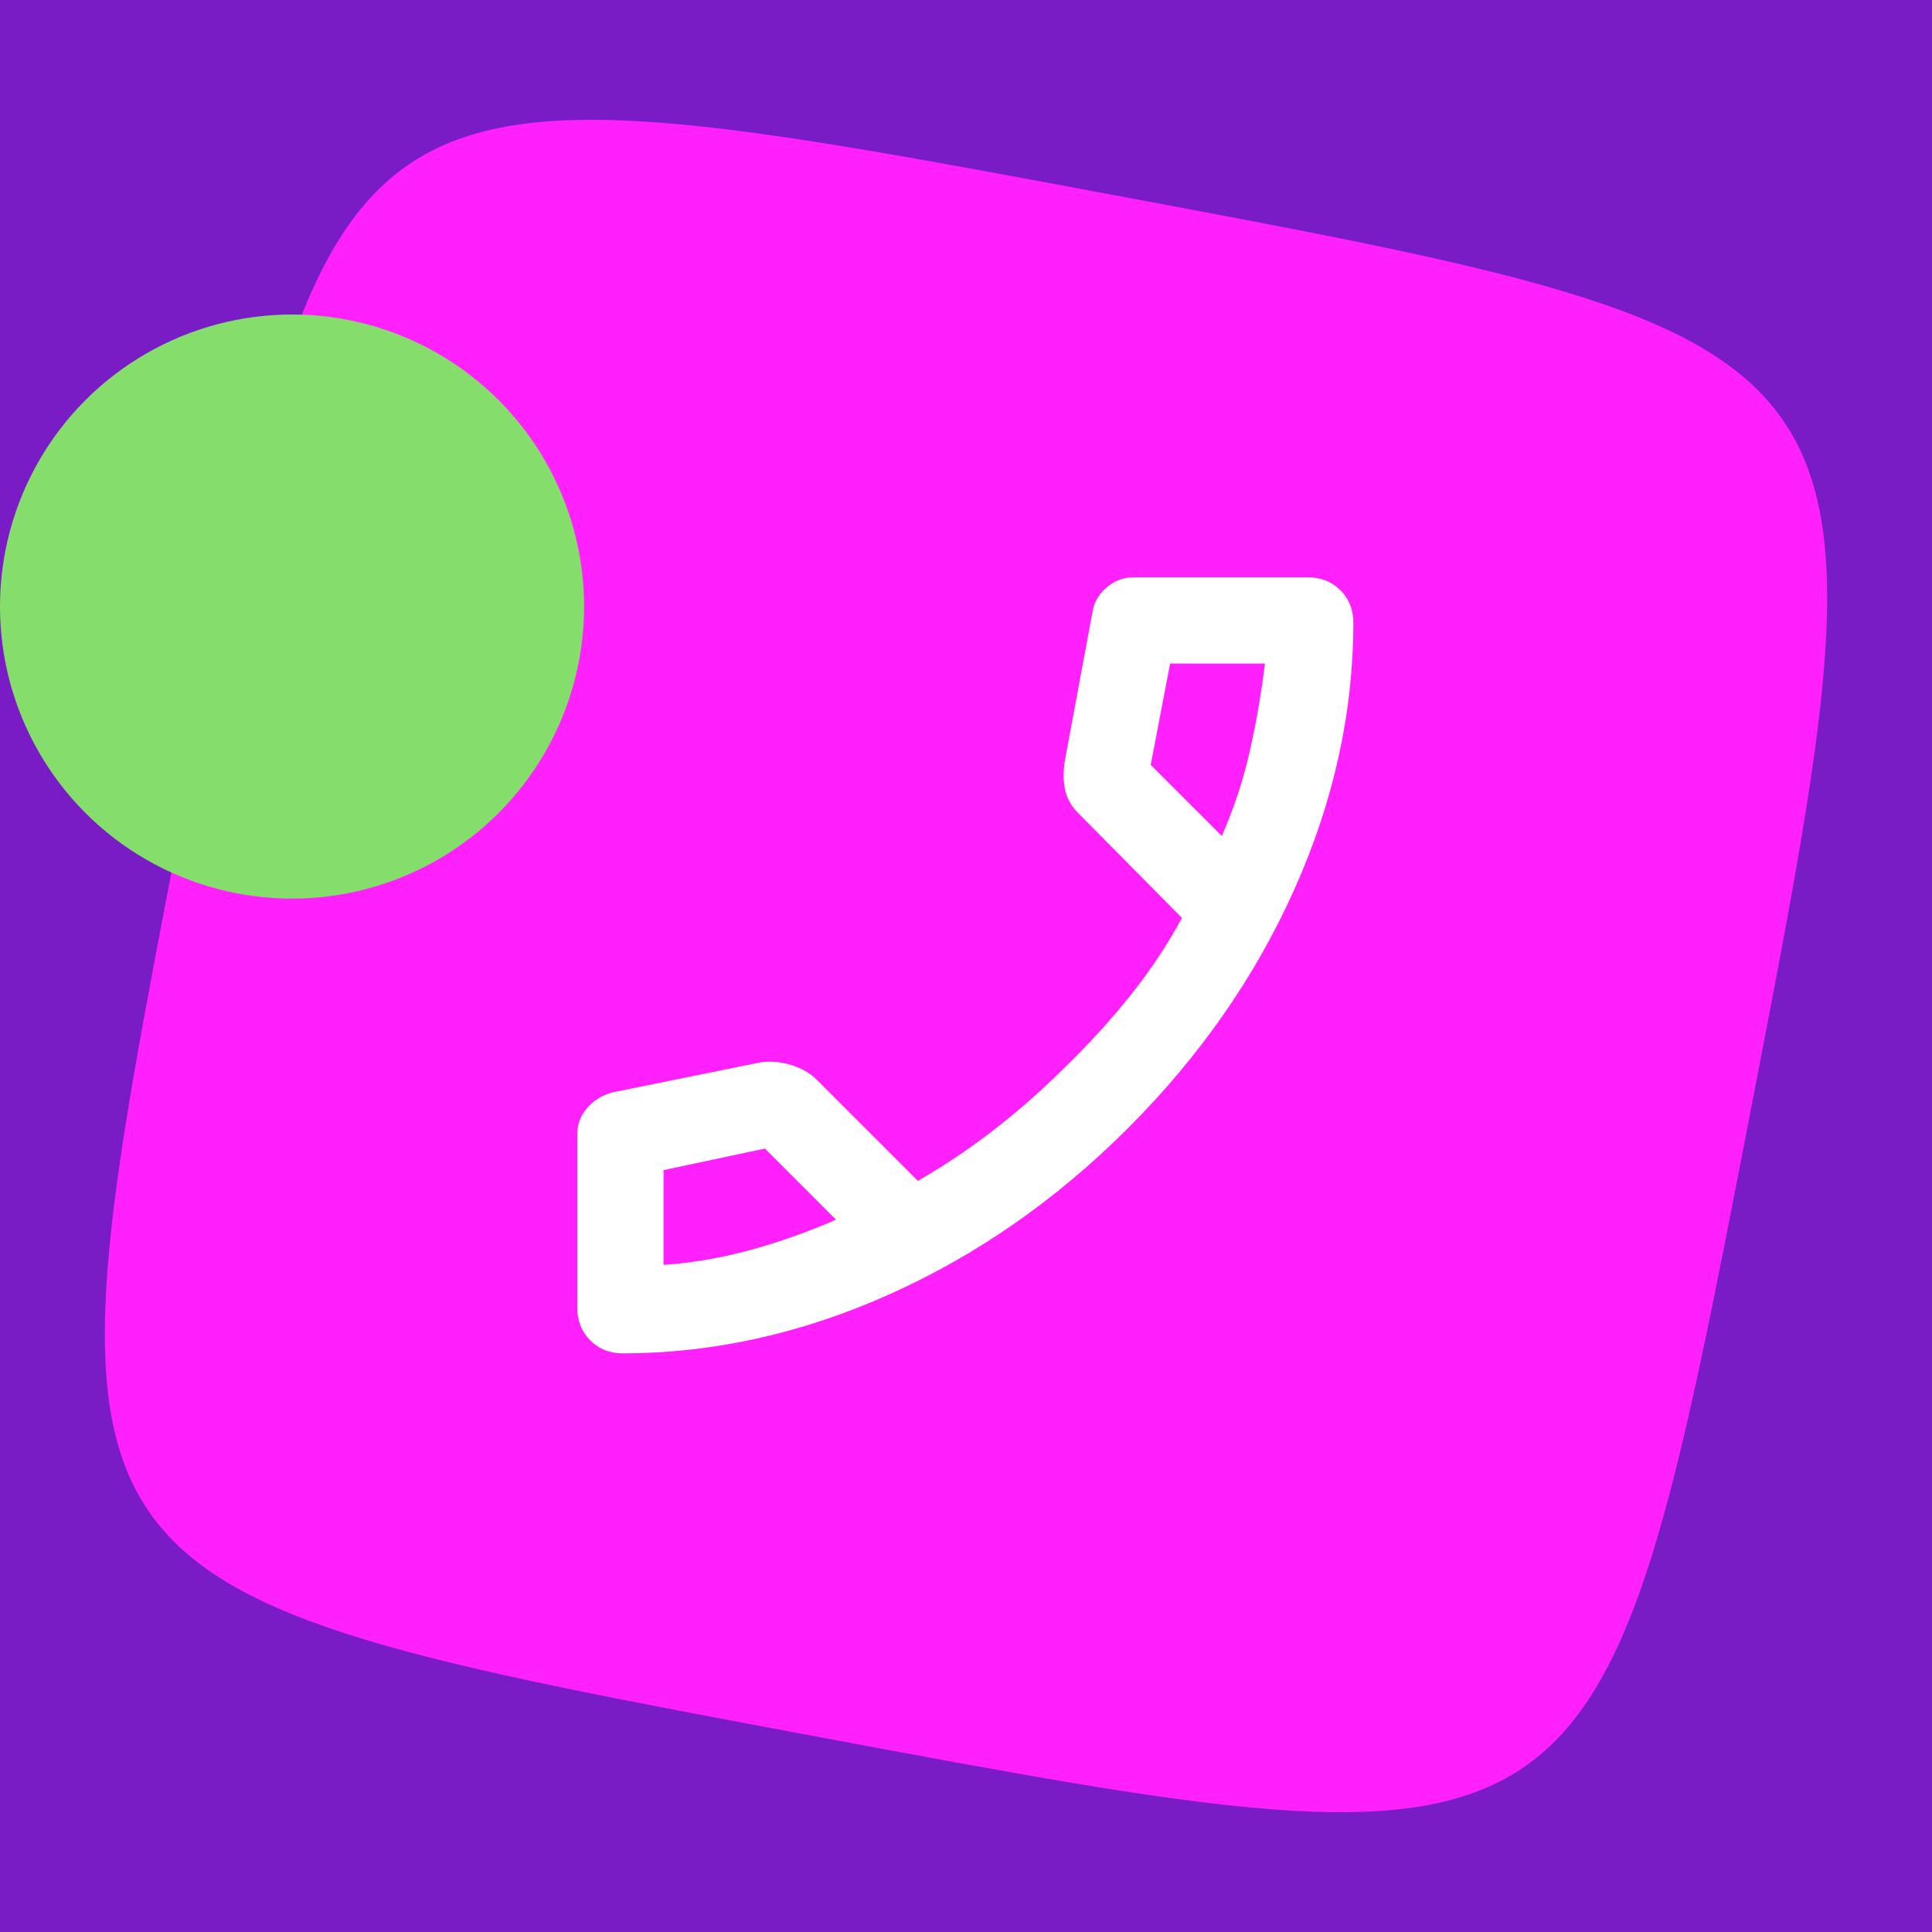
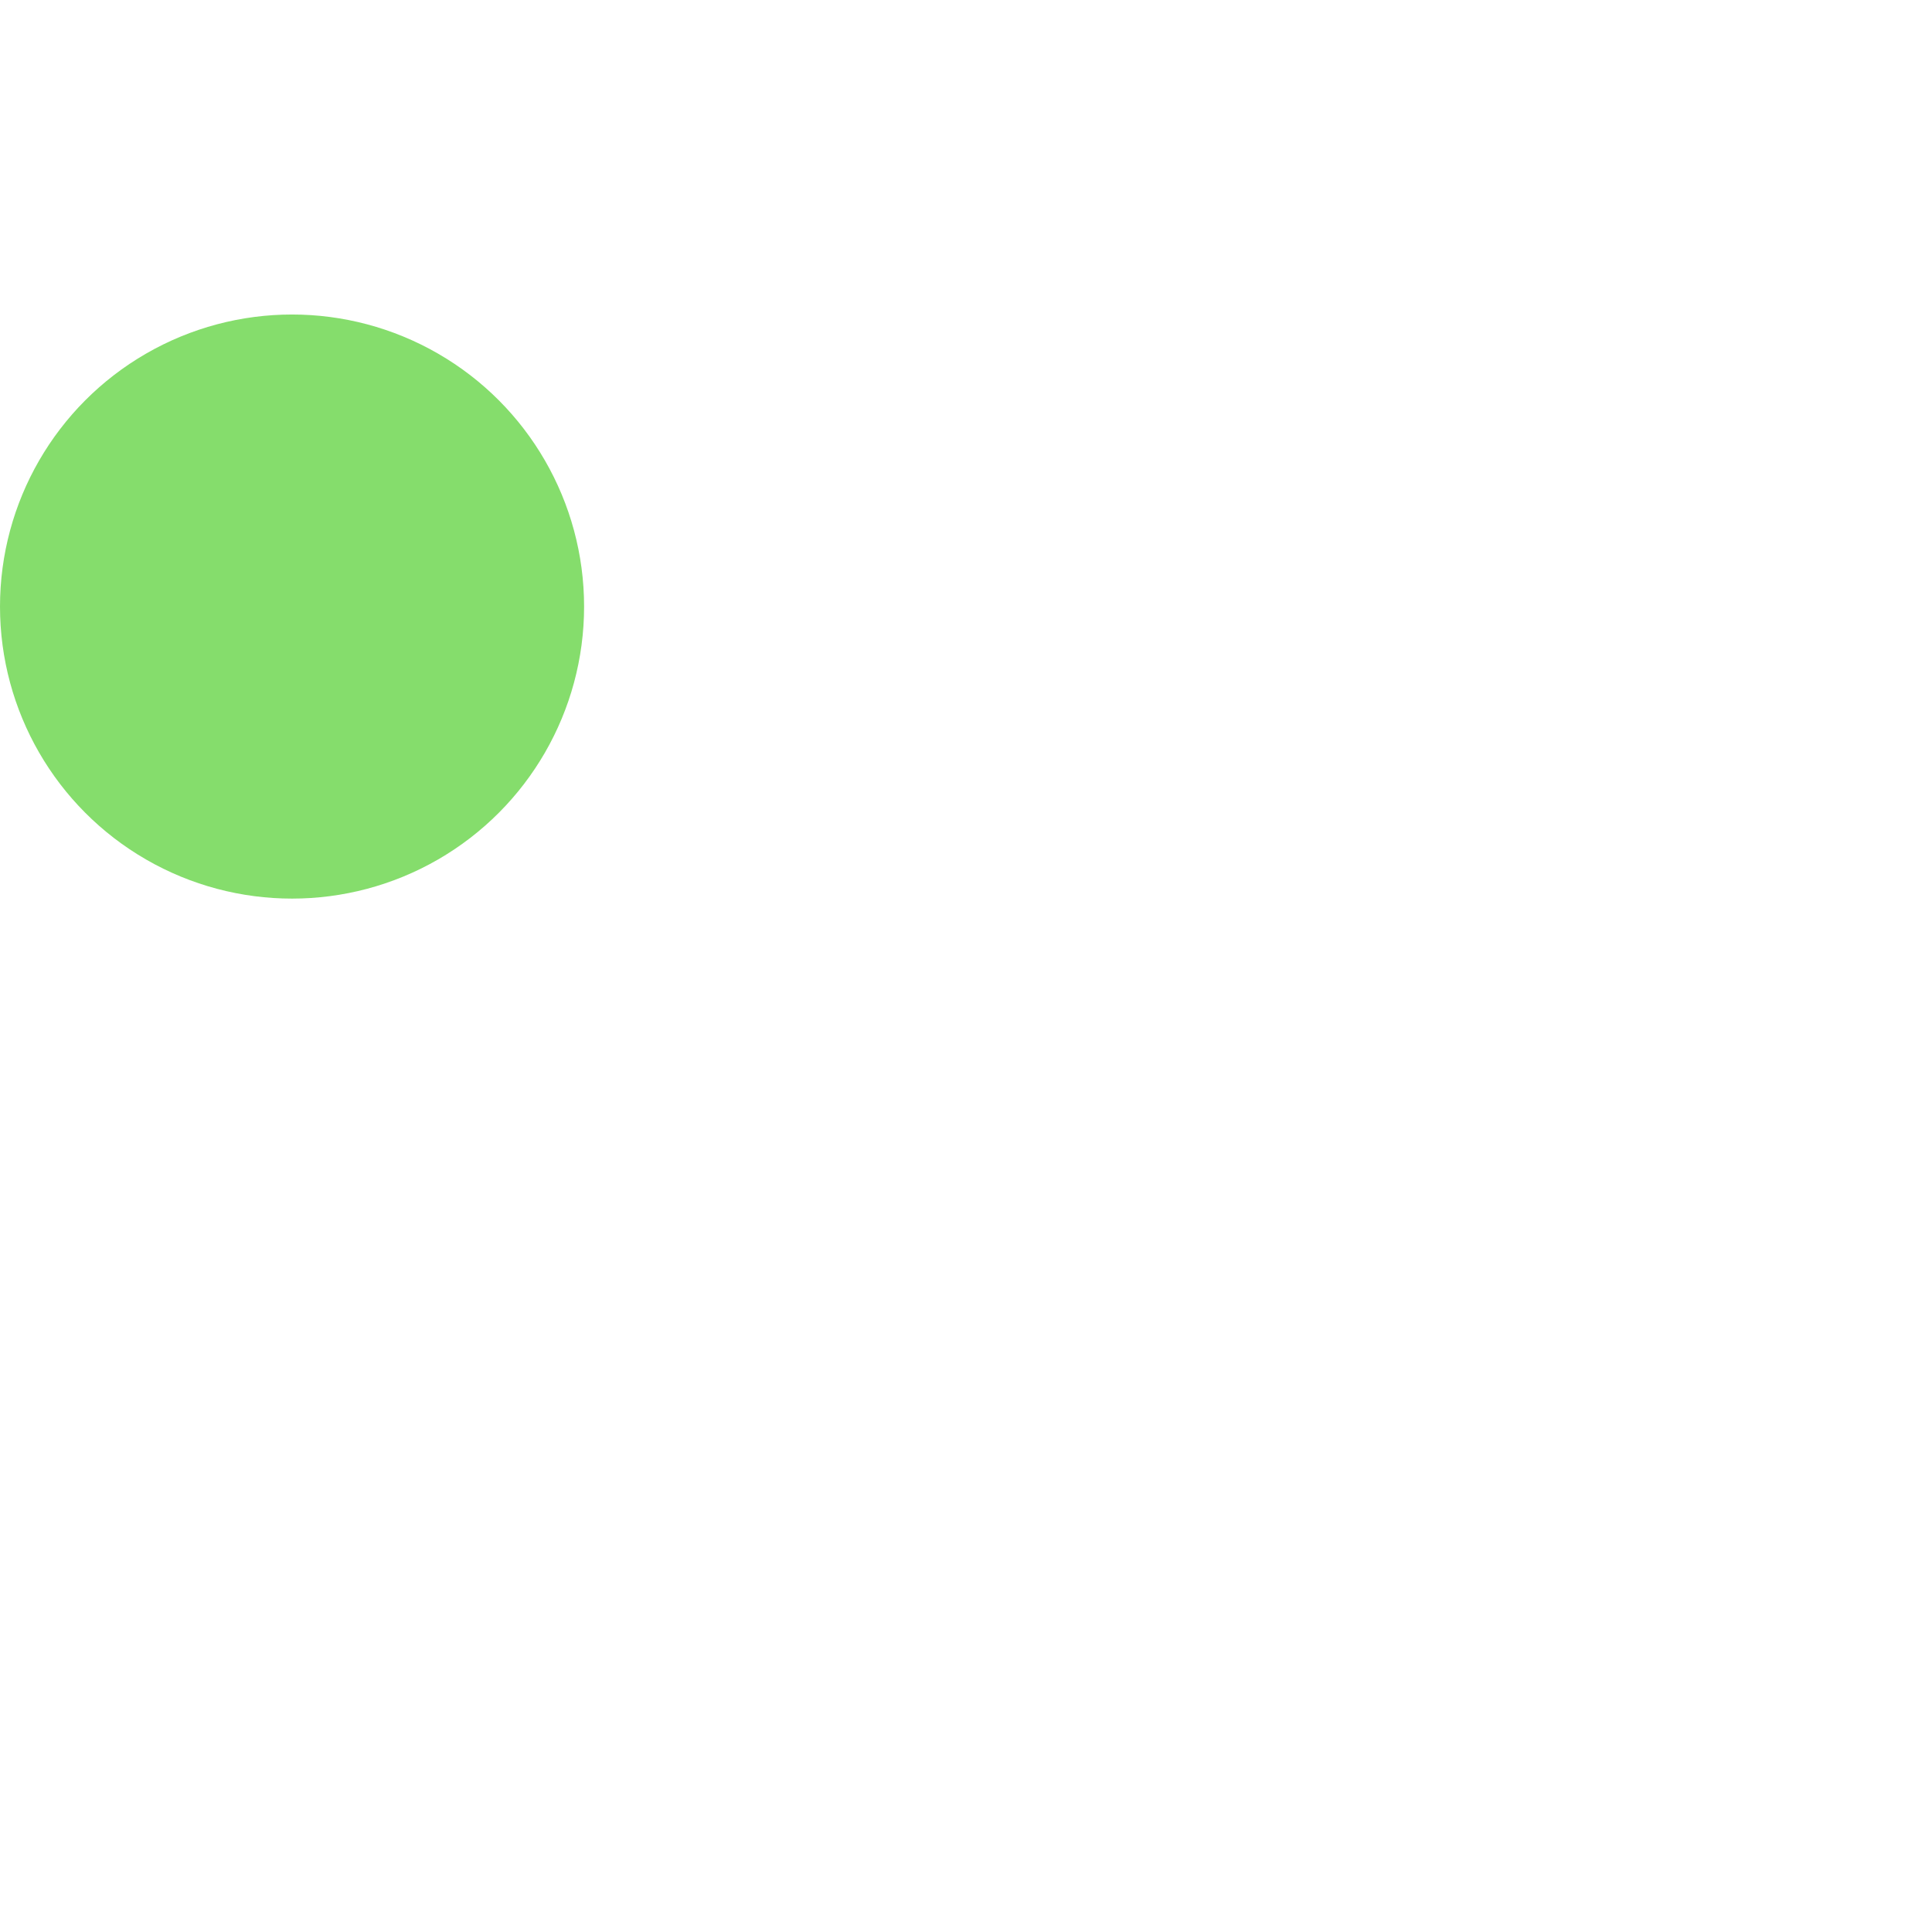
<svg xmlns="http://www.w3.org/2000/svg" width="129" height="129" viewBox="0 0 129 129" fill="none">
-   <rect width="129" height="129" fill="#791CC6" />
-   <path d="M116.867 74.291C111.885 100.02 109.395 112.884 101.603 118.091C93.812 123.3 80.72 120.85 54.536 115.954C28.351 111.058 15.259 108.611 9.961 100.956C4.66 93.3 7.152 80.436 12.135 54.707C17.115 28.981 19.608 16.116 27.399 10.91C35.19 5.701 48.282 8.148 74.464 13.044C100.649 17.94 113.741 20.387 119.039 28.043C124.34 35.698 121.848 48.563 116.865 74.291H116.867Z" fill="#FF20FB" />
  <mask id="mask0_234_1941" style="mask-type:alpha" maskUnits="userSpaceOnUse" x="29" y="29" width="70" height="70">
-     <rect x="29.914" y="29.914" width="69.086" height="69.086" fill="#D9D9D9" />
-   </mask>
+     </mask>
  <g mask="url(#mask0_234_1941)">
-     <path d="M41.571 90.363C40.708 90.363 39.988 90.075 39.412 89.5C38.837 88.924 38.549 88.204 38.549 87.341V75.683C38.549 75.059 38.765 74.495 39.197 73.991C39.628 73.488 40.18 73.14 40.852 72.948L50.783 70.933C51.455 70.837 52.138 70.897 52.834 71.113C53.529 71.329 54.093 71.653 54.525 72.084L61.29 78.849C63.113 77.793 64.84 76.63 66.471 75.359C68.102 74.087 69.662 72.708 71.149 71.221C72.732 69.686 74.183 68.09 75.503 66.435C76.822 64.78 77.961 63.065 78.921 61.29L71.94 54.237C71.557 53.853 71.293 53.398 71.149 52.87C71.005 52.342 70.981 51.694 71.077 50.927L72.948 40.852C73.044 40.228 73.356 39.688 73.883 39.233C74.411 38.777 75.011 38.549 75.683 38.549H87.341C88.204 38.549 88.924 38.837 89.5 39.412C90.075 39.988 90.363 40.708 90.363 41.571C90.363 47.568 89.056 53.493 86.441 59.347C83.826 65.2 80.12 70.525 75.323 75.323C70.525 80.12 65.2 83.826 59.347 86.441C53.493 89.056 47.568 90.363 41.571 90.363ZM81.584 55.82C82.399 53.949 83.023 52.054 83.455 50.135C83.886 48.216 84.222 46.273 84.462 44.306H78.129L76.834 51.071L81.584 55.82ZM55.82 81.44L51.071 76.69L44.306 78.129V84.462C46.273 84.318 48.216 83.982 50.135 83.455C52.054 82.927 53.949 82.255 55.82 81.44Z" fill="white" />
-   </g>
+     </g>
  <circle cx="19.5" cy="40.5" r="19.5" fill="#85DD6C" />
</svg>